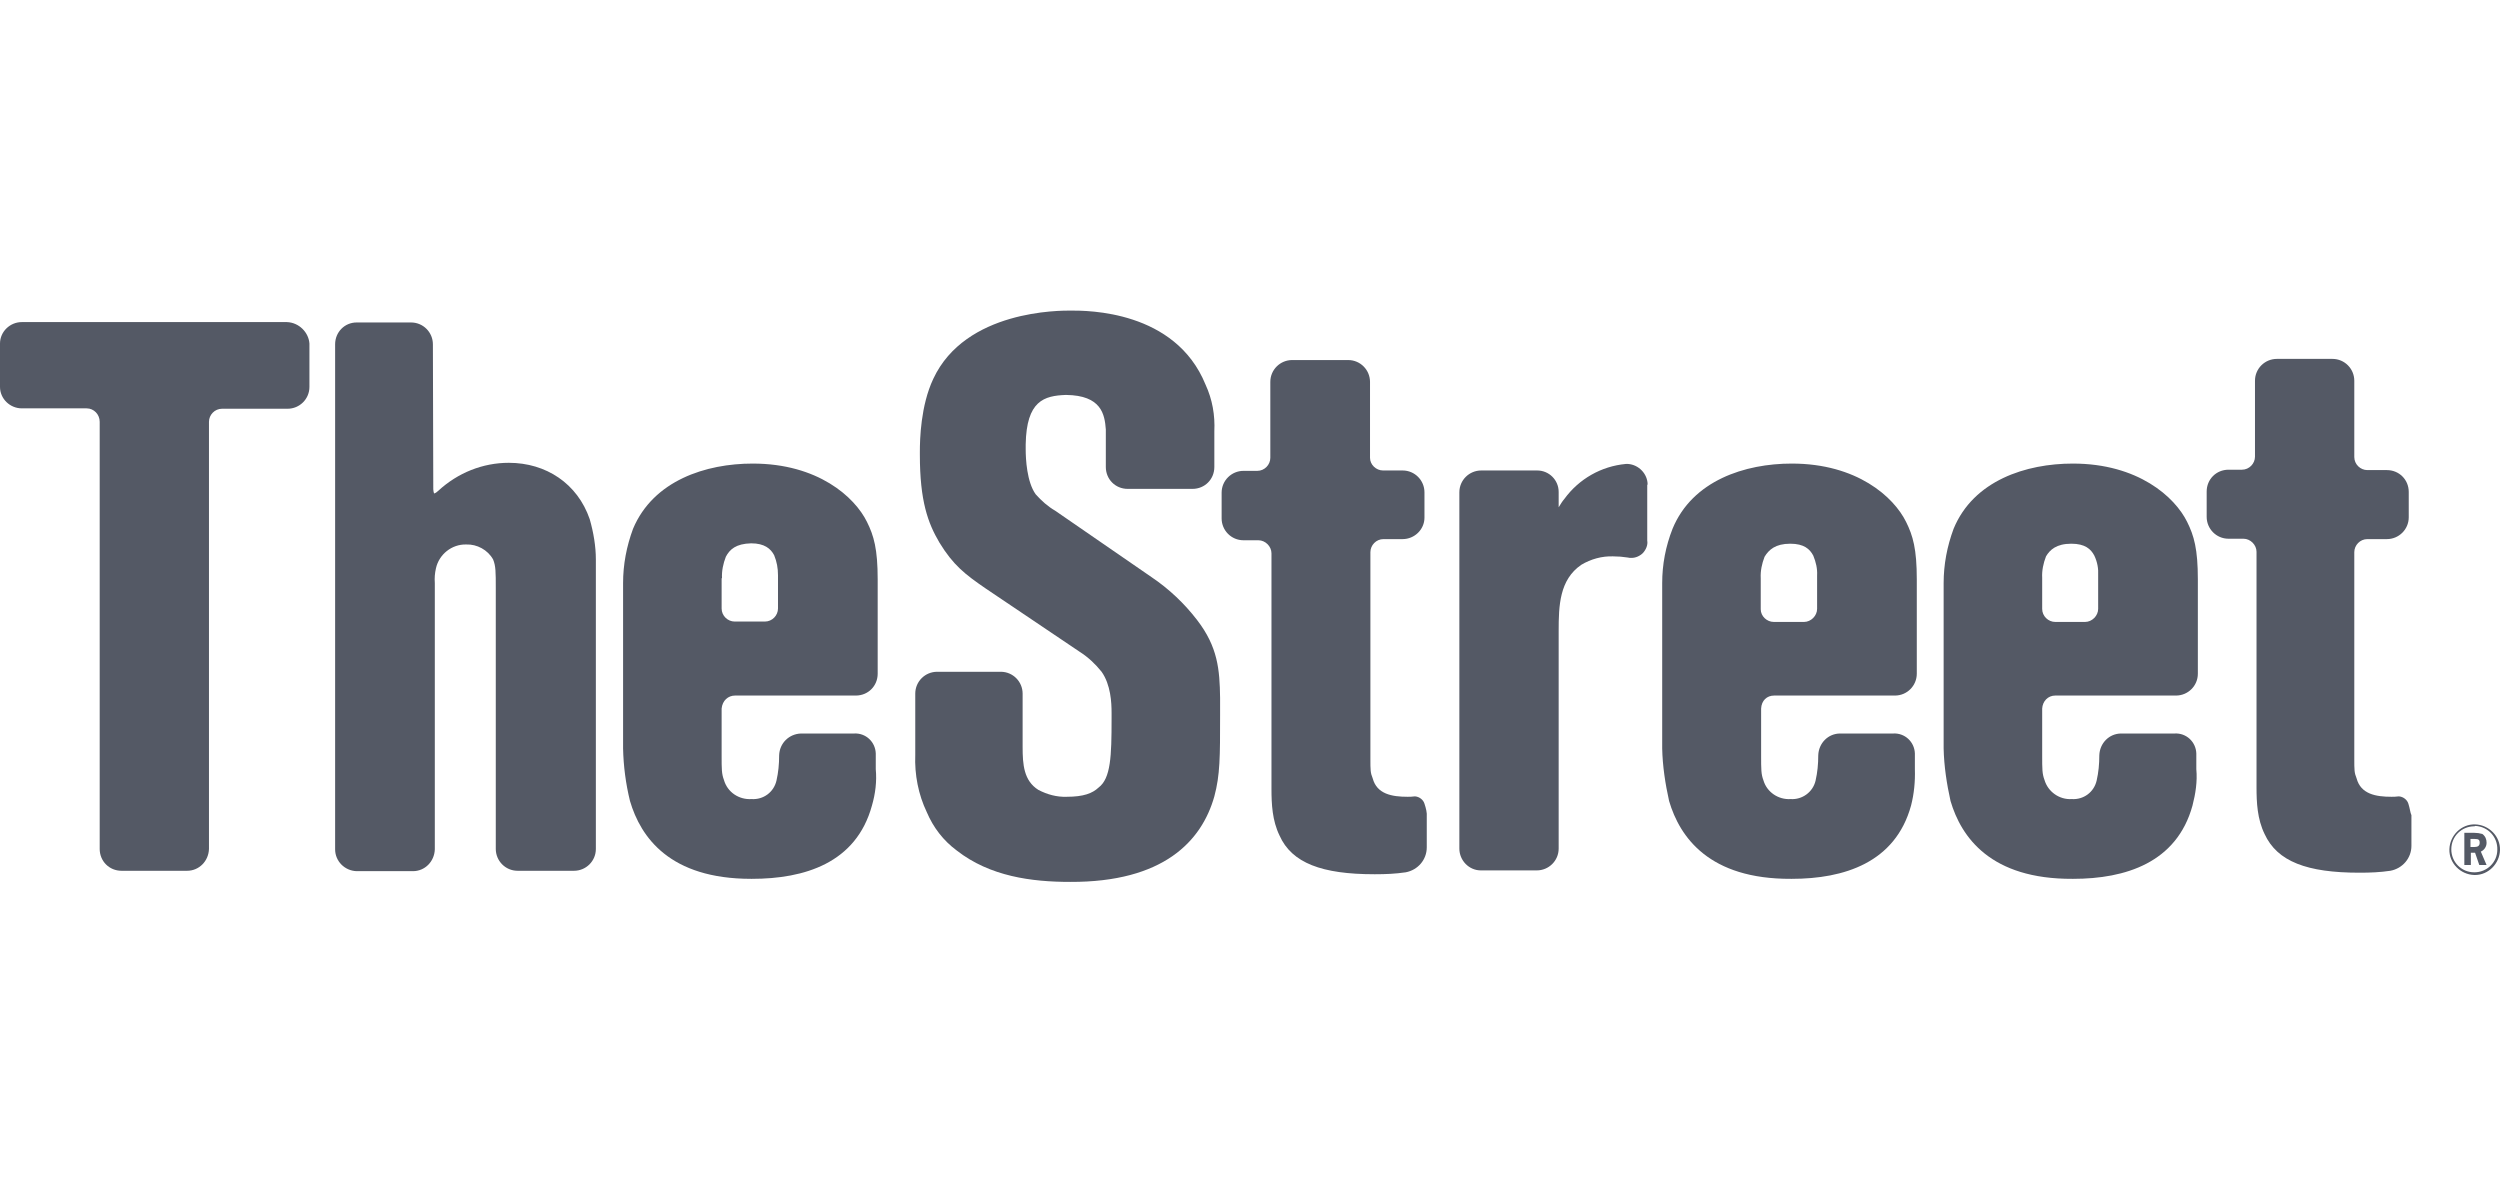
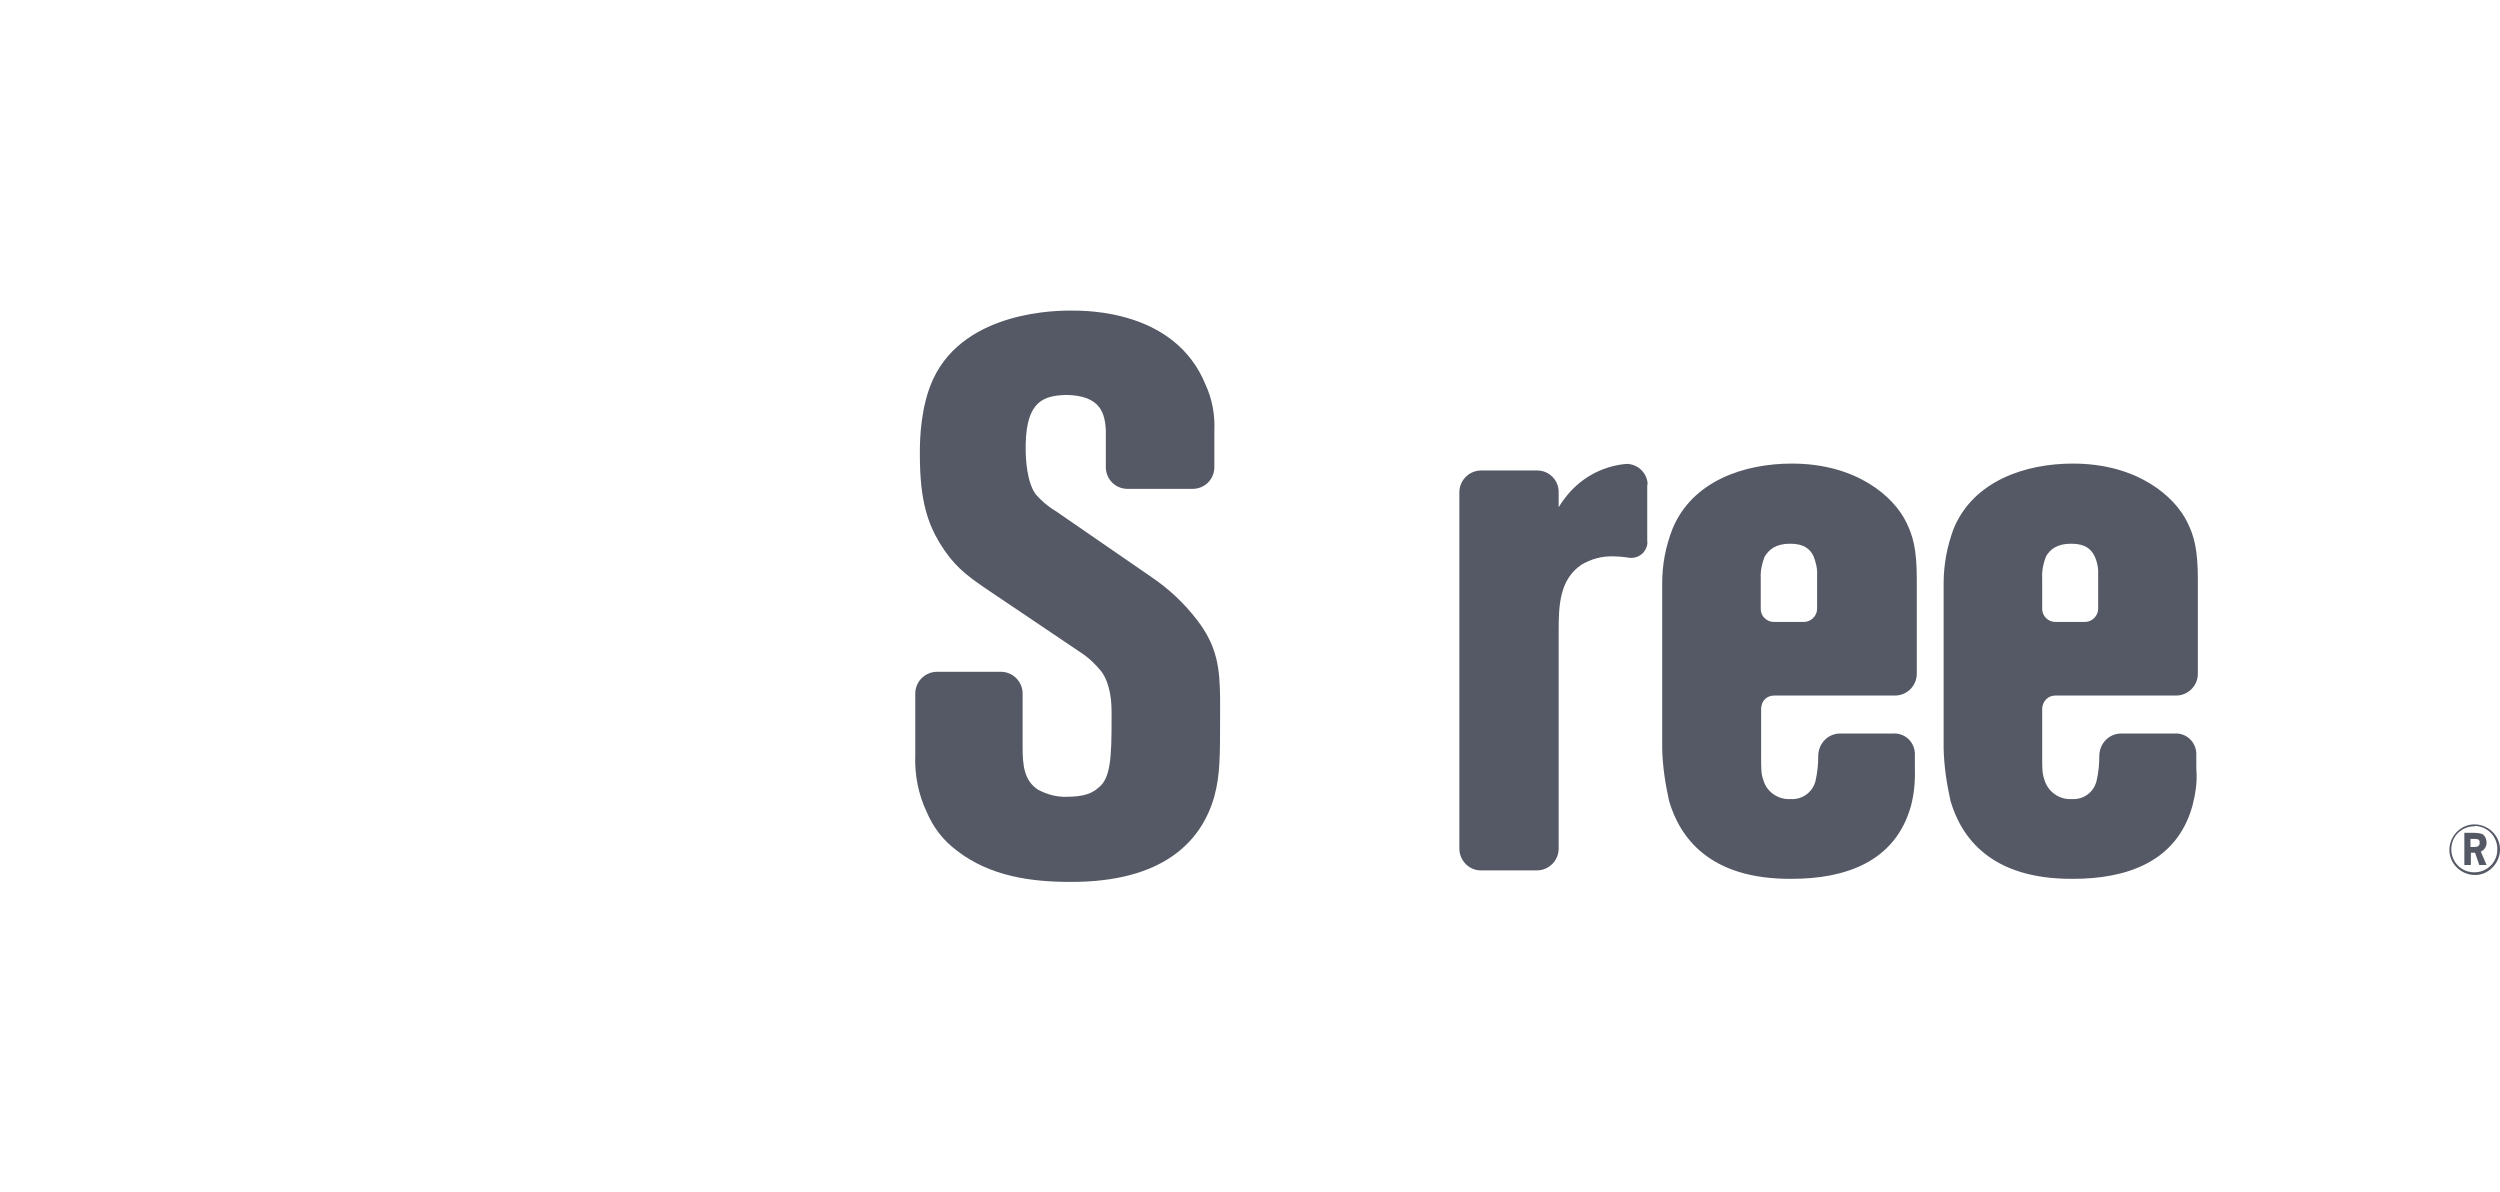
<svg xmlns="http://www.w3.org/2000/svg" width="652" height="311" viewBox="0 0 652 311" fill="none">
  <g clip-path="url(#clip0_149_1036)">
-     <path d="M74.8 84H5.7C2.6 84 0 86.5 0 89.6V100.9C0 104 2.6 106.5 5.7 106.5H22.6C24.5 106.5 26 108.1 26 110V221.4C26 224.6 28.5 227.1 31.7 227.1H48.8C51.9 227.1 54.4 224.6 54.5 221.4V110C54.5 108.2 56 106.6 57.9 106.6H75C78.1 106.6 80.7 104.1 80.7 100.9V89.6C80.5 86.7 78 84.1 74.8 84Z" fill="#545965" />
-     <path d="M153.8 135.4C150.6 126.1 142.4 120.7 132.7 120.7C125.9 120.7 119.4 123.3 114.3 128C114 128.3 113.6 128.6 113.2 128.7C113.1 128.4 113 127.9 113 127.6L112.9 89.8C112.9 86.7 110.4 84.1 107.2 84.1H93C89.9 84.1 87.4 86.6 87.4 89.8V221.5C87.4 224.6 89.9 227.1 93 227.2H107.7C110.8 227.2 113.3 224.7 113.4 221.5V152.1C113.3 150.7 113.4 149.5 113.7 148.2C114.5 144.6 117.8 141.9 121.6 142C124.4 141.9 127.2 143.4 128.6 145.9C129.3 147.6 129.3 149.2 129.3 153.4V221.4C129.3 224.5 131.8 227.1 135 227.1H149.7C152.8 227.1 155.4 224.6 155.4 221.4V145.9C155.4 142.5 154.8 138.9 153.8 135.4Z" fill="#545965" />
-     <path d="M191.7 181.4H223.2C226.4 181.4 228.9 178.9 228.9 175.7V151.1C228.9 143.2 227.9 139.7 226.1 136.1C222.9 129.6 213.3 120.9 196.3 120.9C184.1 120.9 170.4 125.3 165.1 137.9C163.4 142.5 162.5 147.2 162.5 152.1V195.2C162.6 199.8 163.2 204.4 164.3 208.9C167.1 218.4 174.7 229.2 195.9 229.2H196.1C209.8 229.2 223.3 225.1 227.4 210.1C228.3 207 228.7 203.8 228.4 200.6V196.5C228.3 193.5 225.8 191.1 222.7 191.3H208.9C205.8 191.4 203.3 193.8 203.2 197C203.2 199.3 203 201.4 202.5 203.6C201.8 206.6 199.1 208.6 196 208.4C192.7 208.6 189.7 206.6 188.8 203.4C188.2 201.8 188.2 200.6 188.2 197V184.8C188.4 182.7 189.9 181.4 191.7 181.4ZM188.3 150.8C188.2 148.9 188.6 147 189.3 145.2C190.3 143.3 191.9 141.8 195.9 141.7C199.4 141.7 201 143.1 201.9 144.8C202.6 146.5 202.9 148.2 202.9 150V158.7C202.9 160.5 201.4 162.1 199.5 162.1H191.6C189.8 162.1 188.2 160.6 188.2 158.7V150.8H188.3Z" fill="#545965" />
    <path d="M312.2 161.7C308.9 157.4 304.9 153.6 300.3 150.5L275.2 133.2C273.3 132.1 271.6 130.6 270.1 128.9C267.8 125.7 267.5 119.7 267.5 117.2V115.9C267.7 104.5 272.3 103.2 278 103C287.3 103.1 288.1 108.1 288.4 112V121.8C288.4 125 290.9 127.5 294.1 127.5H311C314.2 127.5 316.7 125 316.7 121.8V112.5C316.9 108.3 316.2 104.2 314.4 100.3C306.5 80.9 283.5 81 279.3 81C276.5 81 251.8 80.8 243.4 98.8C240.1 105.8 239.9 114.6 239.9 117.8V118.6C239.9 130.7 242 136.4 245 141.5C248.6 147.4 251.7 149.8 257.1 153.5L281.6 170C283.8 171.4 285.7 173.2 287.3 175.2C289.7 178.6 289.9 183.3 289.9 185.9V187.5C289.9 197.2 289.7 203 286.5 205.4C284.9 206.9 282.6 207.8 278.2 207.8C275.6 207.9 273.1 207.2 270.8 206C267 203.6 266.7 199.4 266.7 194.8V180.9C266.7 177.8 264.2 175.2 261 175.2H244.4C241.3 175.2 238.7 177.7 238.7 180.9V196.9C238.5 202 239.5 207.2 241.7 211.8C243.4 215.8 246 219.2 249.5 221.8C258.2 228.6 269.1 230 279.1 230C303.4 230.1 313.4 219.4 316.7 207.7C318.2 202.1 318.2 197.4 318.2 186.6V182C318.1 174.6 317.6 168.7 312.2 161.7Z" fill="#545965" />
-     <path d="M371.5 209.6C371.2 208.6 370.2 207.8 369.1 207.7C369 207.7 368.9 207.7 368.9 207.7C368.3 207.8 367.6 207.8 367.1 207.8C363 207.8 359.1 207.1 358 203C357.4 201.5 357.4 200.9 357.4 197.8V144C357.4 142.2 358.9 140.6 360.8 140.6H365.8C368.9 140.6 371.5 138.1 371.5 135V128.4C371.5 125.3 369 122.7 365.8 122.7H360.7C358.9 122.7 357.3 121.2 357.3 119.4V99.6C357.3 96.5 354.8 93.9 351.6 93.9H337C333.9 93.9 331.3 96.4 331.3 99.6V119.4C331.3 121.2 329.8 122.8 327.9 122.8H324.3C321.2 122.8 318.6 125.3 318.6 128.5V135.2C318.6 138.3 321.1 140.9 324.3 140.9H328.2C330 140.9 331.6 142.5 331.6 144.3V205.7C331.6 209.7 331.8 214 333.7 217.9C336.9 225.1 344.8 228 358.4 228H358.7C361.3 228 363.9 227.9 366.6 227.5C369.8 226.9 372.1 224.2 372.1 221V213C372.2 212 371.9 210.8 371.5 209.6Z" fill="#545965" />
    <path d="M429.7 126.4C429.7 123.6 427.4 121.2 424.6 121C424.4 121 424.3 121 424 121C417.6 121.6 411.8 124.9 408 130.1C407.4 130.8 407 131.5 406.5 132.3V128.3C406.5 125.2 404 122.7 400.9 122.7H386.3C383.2 122.7 380.6 125.2 380.6 128.4V221.3C380.6 224.4 383.1 227 386.2 227H400.8C403.9 227 406.5 224.5 406.5 221.3V164.5C406.5 158 406.7 151.2 412.4 147.3C414.9 145.8 417.8 145 420.7 145.1C422 145.1 423.2 145.2 424.5 145.4C424.8 145.5 425.2 145.5 425.5 145.5C426.6 145.5 427.7 145 428.5 144.2C429.3 143.3 429.8 142.1 429.6 141V126.4H429.7Z" fill="#545965" />
    <path d="M462.7 181.4H494.2C497.4 181.4 499.9 178.8 499.9 175.7V151.1C499.9 143.2 498.9 139.7 497.1 136.1C493.9 129.6 484.3 120.9 467.3 120.9C455.1 120.9 441.4 125.3 436.2 137.9C434.4 142.5 433.5 147.2 433.5 152.1V195.2C433.6 199.8 434.3 204.4 435.3 208.9C438.1 218.4 445.8 229.3 467.1 229.2H467.3C480.9 229.2 494.3 225 498.4 210.1C499.2 207 499.5 203.8 499.4 200.6V196.5C499.3 193.5 496.8 191.1 493.7 191.3H479.9C476.8 191.3 474.3 193.8 474.2 197C474.2 199.3 474 201.4 473.5 203.6C472.8 206.6 470 208.6 467 208.4C463.8 208.6 460.8 206.6 459.9 203.5C459.3 201.9 459.3 200.7 459.3 197V184.8C459.4 182.7 460.8 181.4 462.7 181.4ZM466.9 141.8C470.5 141.8 472 143.2 472.9 144.9C473.6 146.6 474 148.3 473.9 150.1V158.8C473.9 160.6 472.3 162.2 470.5 162.2H462.6C460.8 162.2 459.2 160.7 459.2 158.9V150.8C459.1 148.9 459.5 147 460.2 145.2C461.3 143.4 463 141.8 466.9 141.8Z" fill="#545965" />
    <path d="M536 181.4H567.5C570.6 181.4 573.2 178.9 573.2 175.7V151.1C573.2 143.2 572.2 139.7 570.4 136.1C567.2 129.6 557.6 120.9 540.6 120.9C528.4 120.9 514.7 125.3 509.5 137.9C507.8 142.5 506.9 147.2 506.9 152.1V195.2C507 199.8 507.7 204.4 508.7 208.9C511.5 218.4 519.2 229.3 540.5 229.2H540.7C554.3 229.2 567.7 225 571.8 210.1C572.6 207 573.1 203.8 572.8 200.6V196.5C572.7 193.5 570.2 191.1 567.1 191.3H553.2C550.1 191.3 547.6 193.8 547.5 197C547.5 199.3 547.3 201.4 546.8 203.6C546.1 206.6 543.4 208.6 540.3 208.4C537.1 208.6 534.1 206.5 533.2 203.4C532.6 201.8 532.6 200.6 532.6 197V184.8C532.7 182.9 534.1 181.4 536 181.4ZM540.2 141.8C543.8 141.8 545.3 143.2 546.2 144.9C547 146.6 547.3 148.3 547.2 150.1C547.2 150.3 547.2 150.6 547.2 150.8V158.8C547.2 160.6 545.6 162.2 543.8 162.2H536C534.2 162.2 532.6 160.7 532.6 158.8V150.7C532.5 148.8 532.9 146.9 533.6 145.1C534.6 143.4 536.3 141.8 540.2 141.8Z" fill="#545965" />
-     <path d="M628.1 209.6C627.8 208.6 626.8 207.8 625.7 207.7H625.5C624.9 207.8 624.2 207.8 623.7 207.8C619.6 207.8 615.7 207.1 614.6 203C614 201.5 614 200.9 614 197.8V144C614 142.2 615.5 140.6 617.4 140.6H622.5C625.6 140.6 628.2 138.1 628.2 134.9V128.3C628.2 125.1 625.7 122.6 622.5 122.6H617.4C615.6 122.6 614 121.1 614 119.2V99.3C614 96.2 611.5 93.6 608.3 93.6H593.8C590.7 93.6 588.1 96.1 588.1 99.3V119.1C588.1 120.9 586.6 122.5 584.7 122.5H581.2C578 122.5 575.5 125 575.5 128.2V134.8C575.5 137.9 578 140.5 581.2 140.5H585.1C586.9 140.5 588.5 142.1 588.5 143.9V205.3C588.5 209.3 588.7 213.6 590.6 217.5C593.9 224.7 601.7 227.6 615.3 227.6H615.5C618.1 227.6 620.7 227.5 623.4 227.1C626.6 226.5 628.9 223.8 628.9 220.6V212.6C628.6 212 628.5 210.8 628.1 209.6Z" fill="#545965" />
    <path d="M645.3 228.2C641.7 228.1 638.7 225.1 638.8 221.5C638.9 217.9 641.9 214.9 645.5 215C649.1 215.1 652.1 218.1 652 221.7C651.9 225.2 649 228.2 645.5 228.2H645.3ZM645.3 215.5C642 215.5 639.3 218.1 639.3 221.5C639.3 224.8 641.9 227.5 645.3 227.5C648.6 227.5 651.3 224.9 651.3 221.6C651.4 218.3 648.9 215.6 645.6 215.4L645.3 215.5ZM645.3 217.2C646 217.2 646.7 217.3 647.4 217.5C648.2 218.1 648.5 218.9 648.5 219.8C648.5 220.8 647.9 221.7 647 222.1L648.5 225.6H646.6L645.5 222.4H644.4V225.6H642.7V217.2H645.3ZM644.2 220.9H645.3C646.2 220.9 646.7 220.6 646.7 219.8C646.7 219 646.4 218.8 645.4 218.8H644.3V221H644.2V220.9Z" fill="#545965" />
  </g>
  <defs>
    <clipPath id="clip0_149_1036">
      <rect width="652" height="311" fill="white" />
    </clipPath>
  </defs>
</svg>